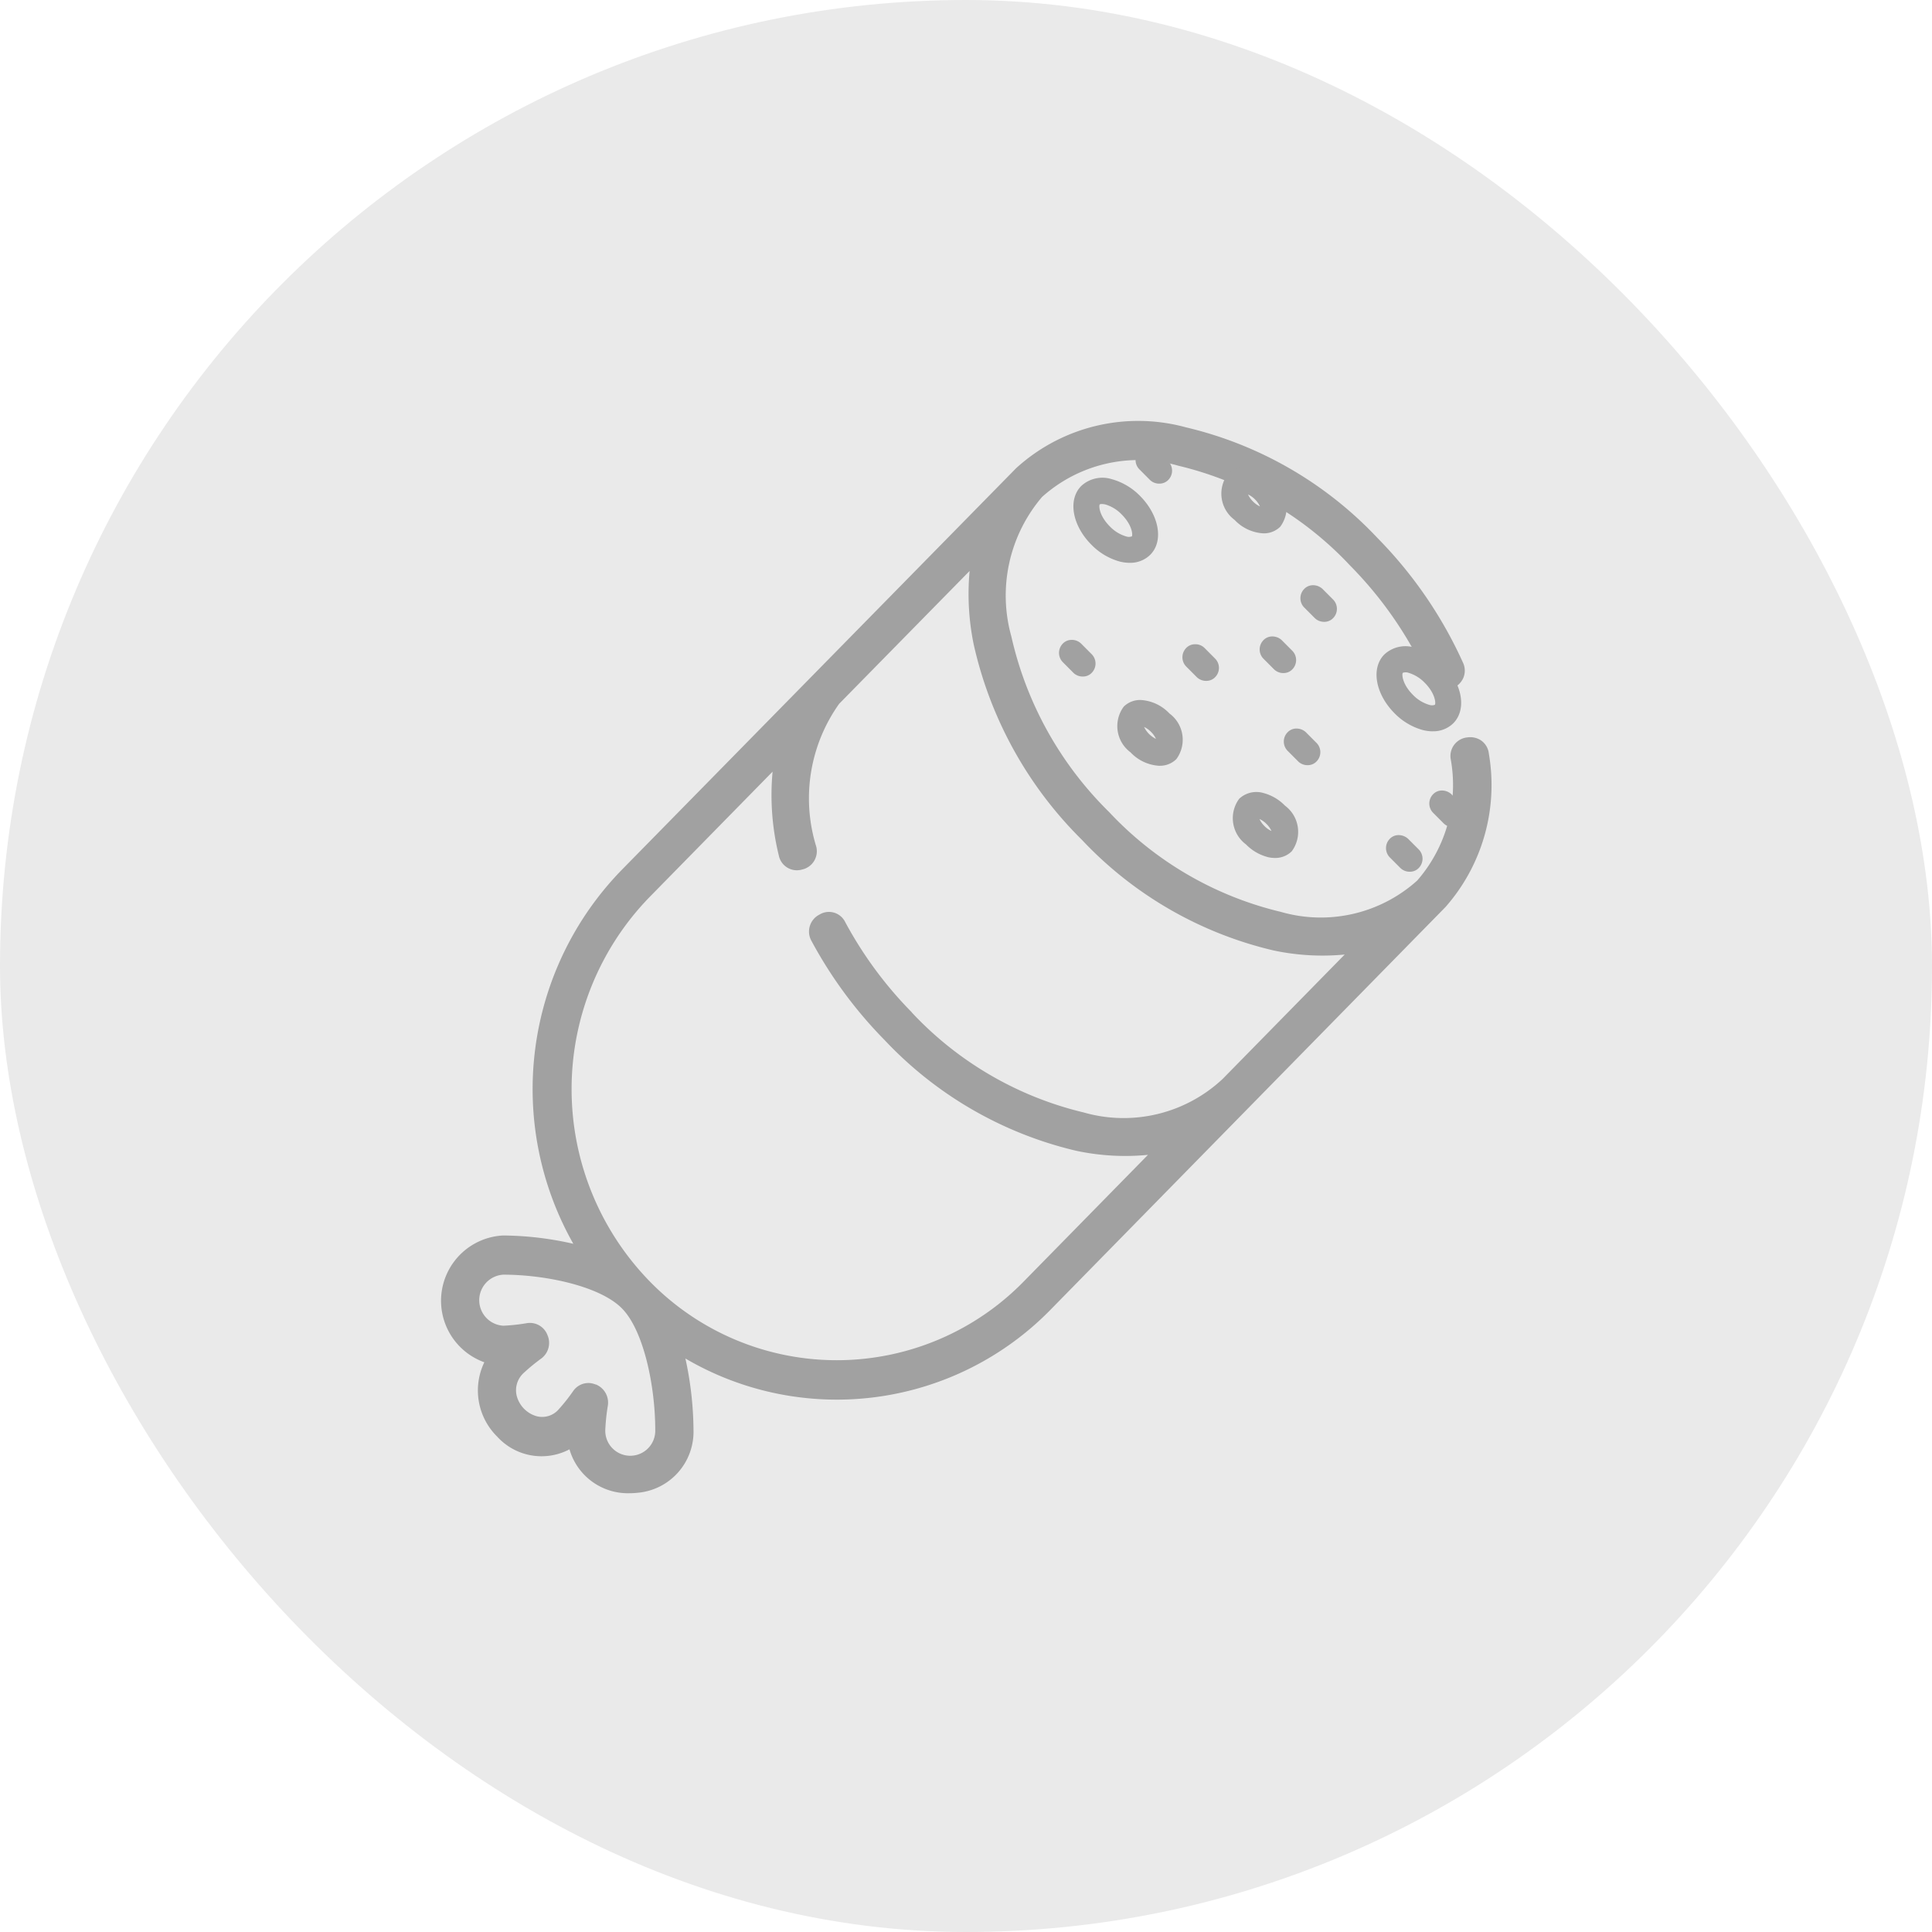
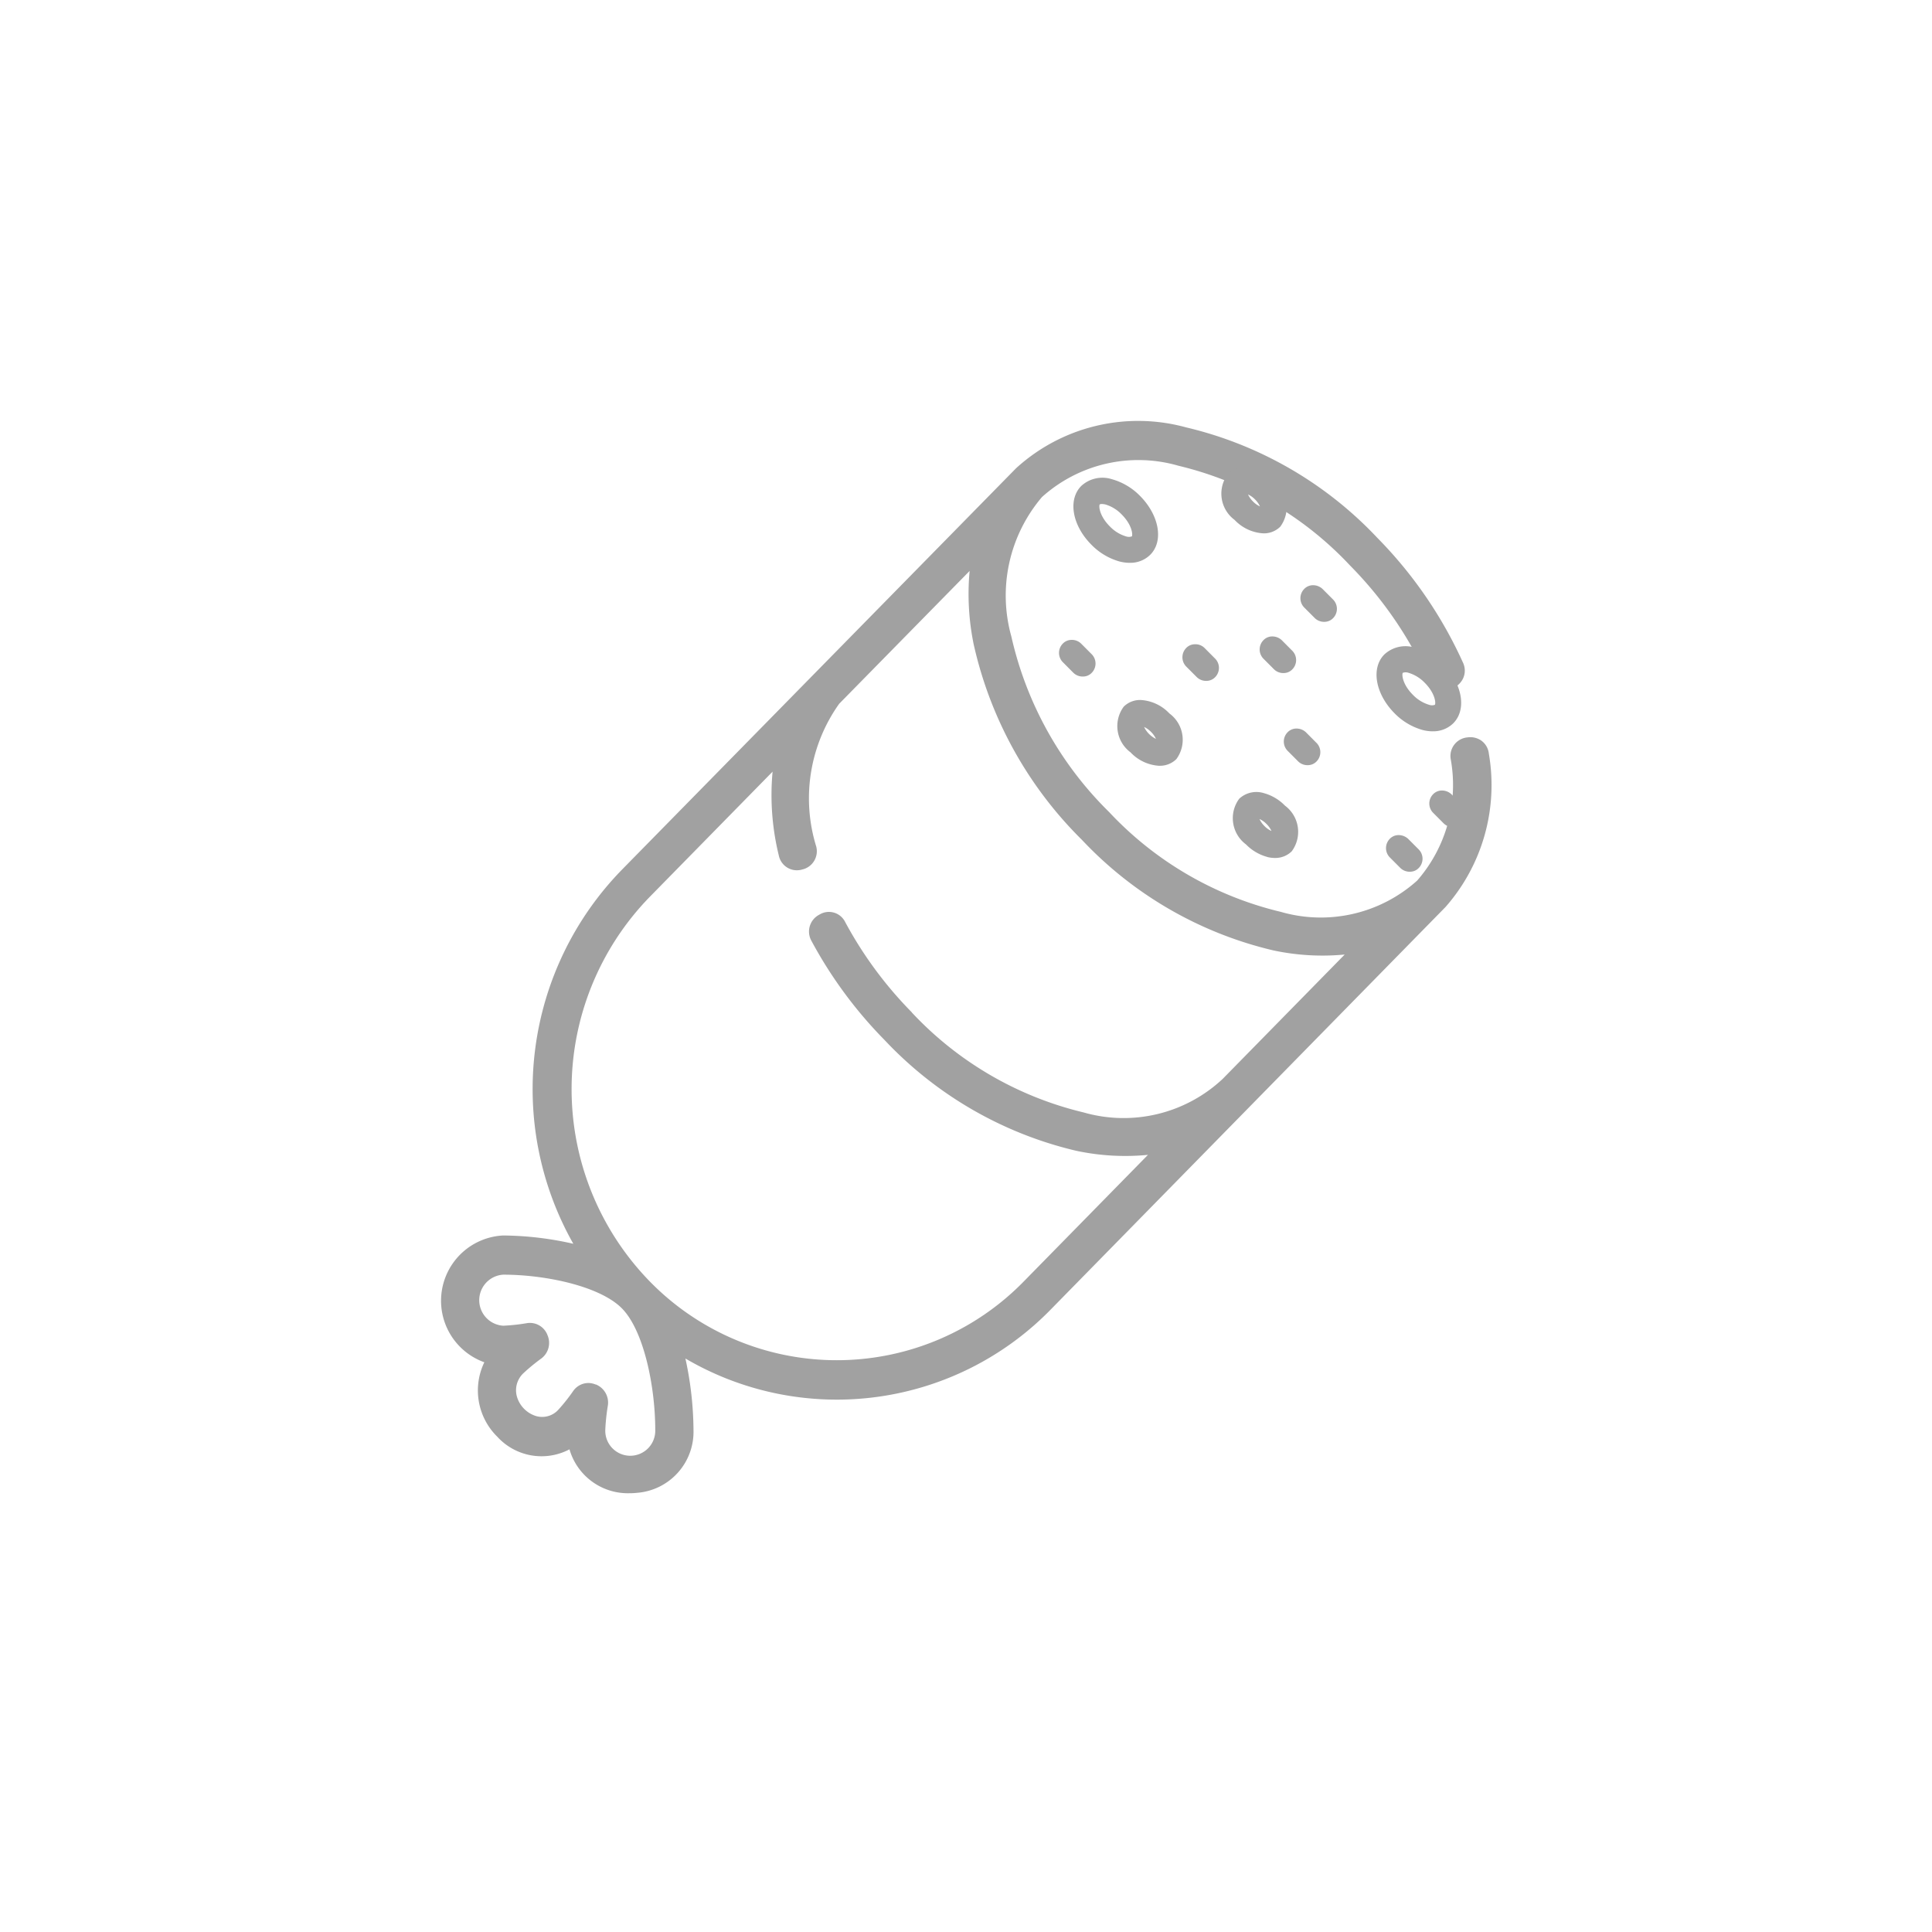
<svg xmlns="http://www.w3.org/2000/svg" width="64" height="64" viewBox="0 0 64 64">
  <g transform="translate(-134 -507)">
-     <rect width="64" height="64" rx="32" transform="translate(134 507)" fill="#eaeaea" />
    <g transform="translate(148.62 520.978)">
      <path d="M517.119,27.592a.611.611,0,0,0-.26-.448.644.644,0,0,0-.449-.1.619.619,0,0,0-.557.709,4.814,4.814,0,0,1-1.109,4.034,4.775,4.775,0,0,1-4.517,1.037,11.418,11.418,0,0,1-5.689-3.308A11.792,11.792,0,0,1,501.3,23.7a5.034,5.034,0,0,1,1.015-4.618,4.774,4.774,0,0,1,4.519-1.037,11.415,11.415,0,0,1,5.689,3.308A12.886,12.886,0,0,1,515.1,25.1a.605.605,0,0,0,.837.31.668.668,0,0,0,.33-.325.615.615,0,0,0-.007-.52,14.237,14.237,0,0,0-2.832-4.127,12.7,12.7,0,0,0-6.341-3.664,6,6,0,0,0-5.63,1.354L488.4,31.427a10.409,10.409,0,0,0-1.61,12.392,10.751,10.751,0,0,0-2.325-.275,2.165,2.165,0,0,0-.623,4.2,2.149,2.149,0,0,0,.429,2.466,1.984,1.984,0,0,0,2.392.418,2.013,2.013,0,0,0,1.99,1.454,2.259,2.259,0,0,0,.245-.013,2.028,2.028,0,0,0,1.873-2.079,11.406,11.406,0,0,0-.268-2.371,9.907,9.907,0,0,0,12.127-1.648L515.646,32.7l.038-.039h0a6.113,6.113,0,0,0,1.435-5.072m-19.114,8.565a13.071,13.071,0,0,1-2.208-2.991.6.6,0,0,0-.857-.247.629.629,0,0,0-.262.868,14.388,14.388,0,0,0,2.426,3.289,12.7,12.7,0,0,0,6.34,3.664,7.771,7.771,0,0,0,2.382.136l-4.094,4.173a8.658,8.658,0,0,1-12.429,0,9.129,9.129,0,0,1,0-12.7l4.088-4.167a8.4,8.4,0,0,0,.207,2.781.61.61,0,0,0,.767.462.62.62,0,0,0,.471-.765,5.4,5.4,0,0,1,.761-4.727l4.321-4.4a8.282,8.282,0,0,0,.134,2.429,13.124,13.124,0,0,0,3.585,6.478,12.694,12.694,0,0,0,6.341,3.663,7.786,7.786,0,0,0,2.365.137l-4.042,4.12a4.8,4.8,0,0,1-4.606,1.111,11.422,11.422,0,0,1-5.689-3.308M487.534,48.483a.635.635,0,0,0-.248-.052.614.614,0,0,0-.5.265,6.086,6.086,0,0,1-.482.609.725.725,0,0,1-.74.223.951.951,0,0,1-.646-.66.775.775,0,0,1,.217-.76,6.316,6.316,0,0,1,.6-.493.645.645,0,0,0,.2-.768.622.622,0,0,0-.676-.4,6.267,6.267,0,0,1-.789.086.847.847,0,0,1,0-1.691c1.41,0,3.213.385,3.934,1.121s1.1,2.58,1.1,4.021a.828.828,0,1,1-1.655,0,6.752,6.752,0,0,1,.085-.806.647.647,0,0,0-.4-.7" transform="translate(-482.418 -16.595)" fill="#a1a1a1" />
      <path d="M521.033,28.637a.942.942,0,0,0,.683-.265c.452-.452.305-1.308-.334-1.948a2.081,2.081,0,0,0-.938-.558,1.031,1.031,0,0,0-1.009.224c-.452.452-.3,1.308.334,1.948a2.091,2.091,0,0,0,.939.558,1.361,1.361,0,0,0,.325.042m-.654-1.209c-.353-.353-.371-.683-.334-.729a.284.284,0,0,1,.19,0,1.233,1.233,0,0,1,.537.331c.353.354.371.685.334.729a.287.287,0,0,1-.189,0,1.241,1.241,0,0,1-.538-.331" transform="translate(-488.195 -18.39)" fill="#a1a1a1" />
      <path d="M508.095,20.8h0c-.452.452-.305,1.308.334,1.948a2.088,2.088,0,0,0,.939.558,1.365,1.365,0,0,0,.326.042.94.94,0,0,0,.683-.265c.452-.452.3-1.308-.334-1.948a2.087,2.087,0,0,0-.939-.558,1.034,1.034,0,0,0-1.009.223m1.671,1.673a.292.292,0,0,1-.189,0,1.232,1.232,0,0,1-.537-.331c-.354-.354-.371-.685-.334-.729a.131.131,0,0,1,.07-.013.515.515,0,0,1,.12.016,1.238,1.238,0,0,1,.537.331c.353.354.371.684.334.729" transform="translate(-486.895 -18.682)" fill="#a1a1a1" />
      <path d="M514.818,19.883a.771.771,0,0,0-.559.221,1.082,1.082,0,0,0,.226,1.513,1.418,1.418,0,0,0,.954.446.77.77,0,0,0,.559-.22,1.081,1.081,0,0,0-.226-1.513,1.414,1.414,0,0,0-.954-.447m.508,1.288a.764.764,0,0,1-.231-.164.78.78,0,0,1-.164-.232.767.767,0,0,1,.231.164.791.791,0,0,1,.164.232" transform="translate(-488.208 -18.373)" fill="#a1a1a1" />
      <path d="M515.645,33.861a1.026,1.026,0,0,0,.255.033.773.773,0,0,0,.56-.221,1.082,1.082,0,0,0-.226-1.513,1.537,1.537,0,0,0-.7-.414.833.833,0,0,0-.815.187,1.083,1.083,0,0,0,.226,1.513,1.544,1.544,0,0,0,.7.413m-.253-1.255a.767.767,0,0,1,.231.164.782.782,0,0,1,.165.233.747.747,0,0,1-.232-.164.782.782,0,0,1-.164-.232" transform="translate(-488.289 -19.451)" fill="#a1a1a1" />
      <path d="M511.272,30.233a.771.771,0,0,0,.559-.221A1.081,1.081,0,0,0,511.6,28.5a1.416,1.416,0,0,0-.954-.446.769.769,0,0,0-.559.221,1.082,1.082,0,0,0,.225,1.513,1.417,1.417,0,0,0,.954.446m-.507-1.288a.77.77,0,0,1,.231.164.759.759,0,0,1,.164.232.839.839,0,0,1-.395-.4" transform="translate(-487.482 -18.844)" fill="#a1a1a1" />
      <path d="M513.772,27.2a.4.4,0,0,0,.293-.127.437.437,0,0,0,0-.606l-.353-.355a.427.427,0,0,0-.32-.125.4.4,0,0,0-.293.127.439.439,0,0,0,0,.607l.353.354a.439.439,0,0,0,.31.125h.01" transform="translate(-488.428 -18.623)" fill="#a1a1a1" />
-       <path d="M511.853,19.8h.009a.406.406,0,0,0,.293-.127.439.439,0,0,0,0-.607l-.353-.354a.436.436,0,0,0-.319-.125.4.4,0,0,0-.294.127.438.438,0,0,0,0,.607l.352.354a.437.437,0,0,0,.31.125" transform="translate(-488.07 -17.757)" fill="#a1a1a1" />
      <path d="M518.2,29.869l-.353-.355a.455.455,0,0,0-.319-.125.406.406,0,0,0-.293.127.438.438,0,0,0,0,.607l.353.354a.436.436,0,0,0,.31.125h.01a.4.4,0,0,0,.293-.127.438.438,0,0,0,0-.606" transform="translate(-489.205 -19.233)" fill="#a1a1a1" />
      <path d="M516.543,25.671a.4.4,0,0,0-.293.127.438.438,0,0,0,0,.607l.353.354a.435.435,0,0,0,.309.125h.009a.4.4,0,0,0,.293-.127.438.438,0,0,0,0-.606l-.353-.355a.454.454,0,0,0-.32-.125" transform="translate(-489.02 -18.566)" fill="#a1a1a1" />
      <path d="M508.418,26.9a.438.438,0,0,0,.31.125h.01a.4.4,0,0,0,.293-.127.439.439,0,0,0,0-.607l-.354-.355a.435.435,0,0,0-.319-.125.406.406,0,0,0-.293.127.439.439,0,0,0,0,.607Z" transform="translate(-487.482 -18.592)" fill="#a1a1a1" />
      <path d="M520.188,33.69a.4.4,0,0,0-.293.127.439.439,0,0,0,0,.607l.353.354a.437.437,0,0,0,.31.125h.01a.4.4,0,0,0,.293-.127.438.438,0,0,0,0-.607l-.353-.354a.463.463,0,0,0-.32-.125" transform="translate(-488.48 -20.004)" fill="#a1a1a1" />
      <path d="M522.971,32.978a.438.438,0,0,0,.31.125h.009a.4.4,0,0,0,.293-.127.44.44,0,0,0,0-.607l-.353-.354a.459.459,0,0,0-.319-.125.4.4,0,0,0-.293.127.438.438,0,0,0,0,.607Z" transform="translate(-489.768 -19.681)" fill="#a1a1a1" />
      <path d="M519.562,23.672a.438.438,0,0,0,.31.125h.009a.4.4,0,0,0,.293-.127.439.439,0,0,0,0-.607l-.353-.354a.457.457,0,0,0-.319-.125.4.4,0,0,0-.293.128.437.437,0,0,0,0,.606Z" transform="translate(-490.629 -17.176)" fill="#a1a1a1" />
    </g>
  </g>
</svg>